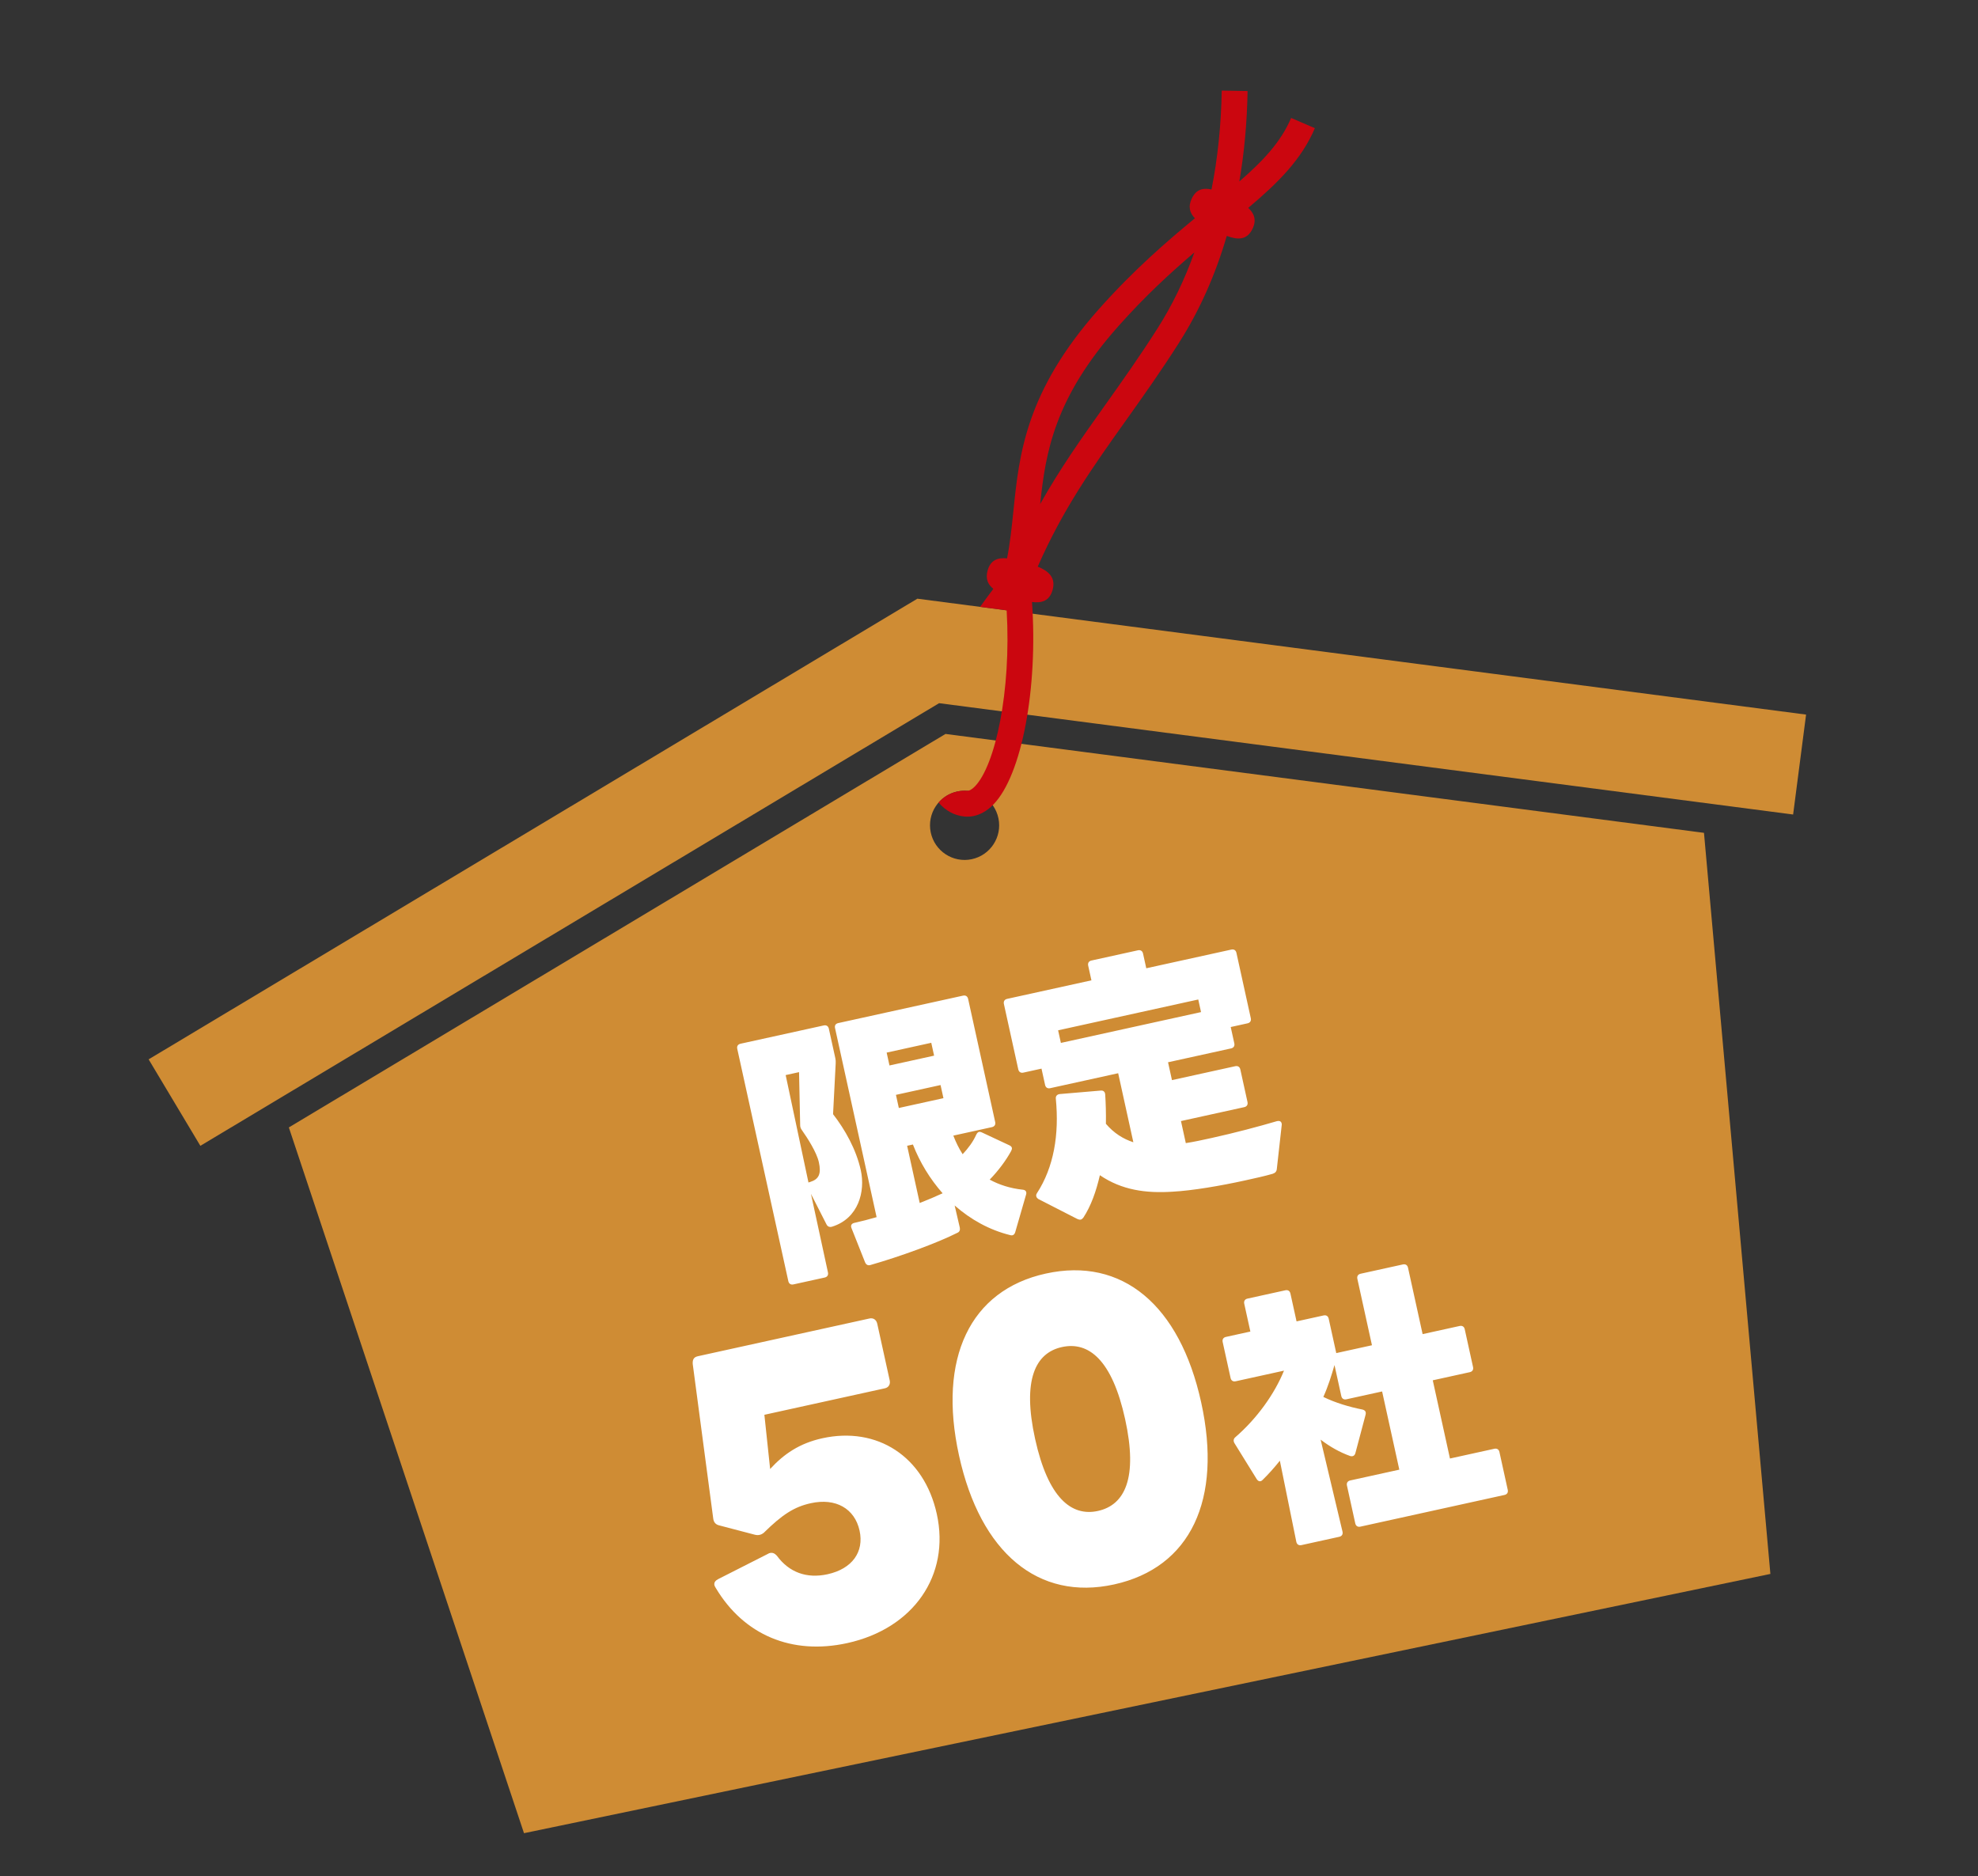
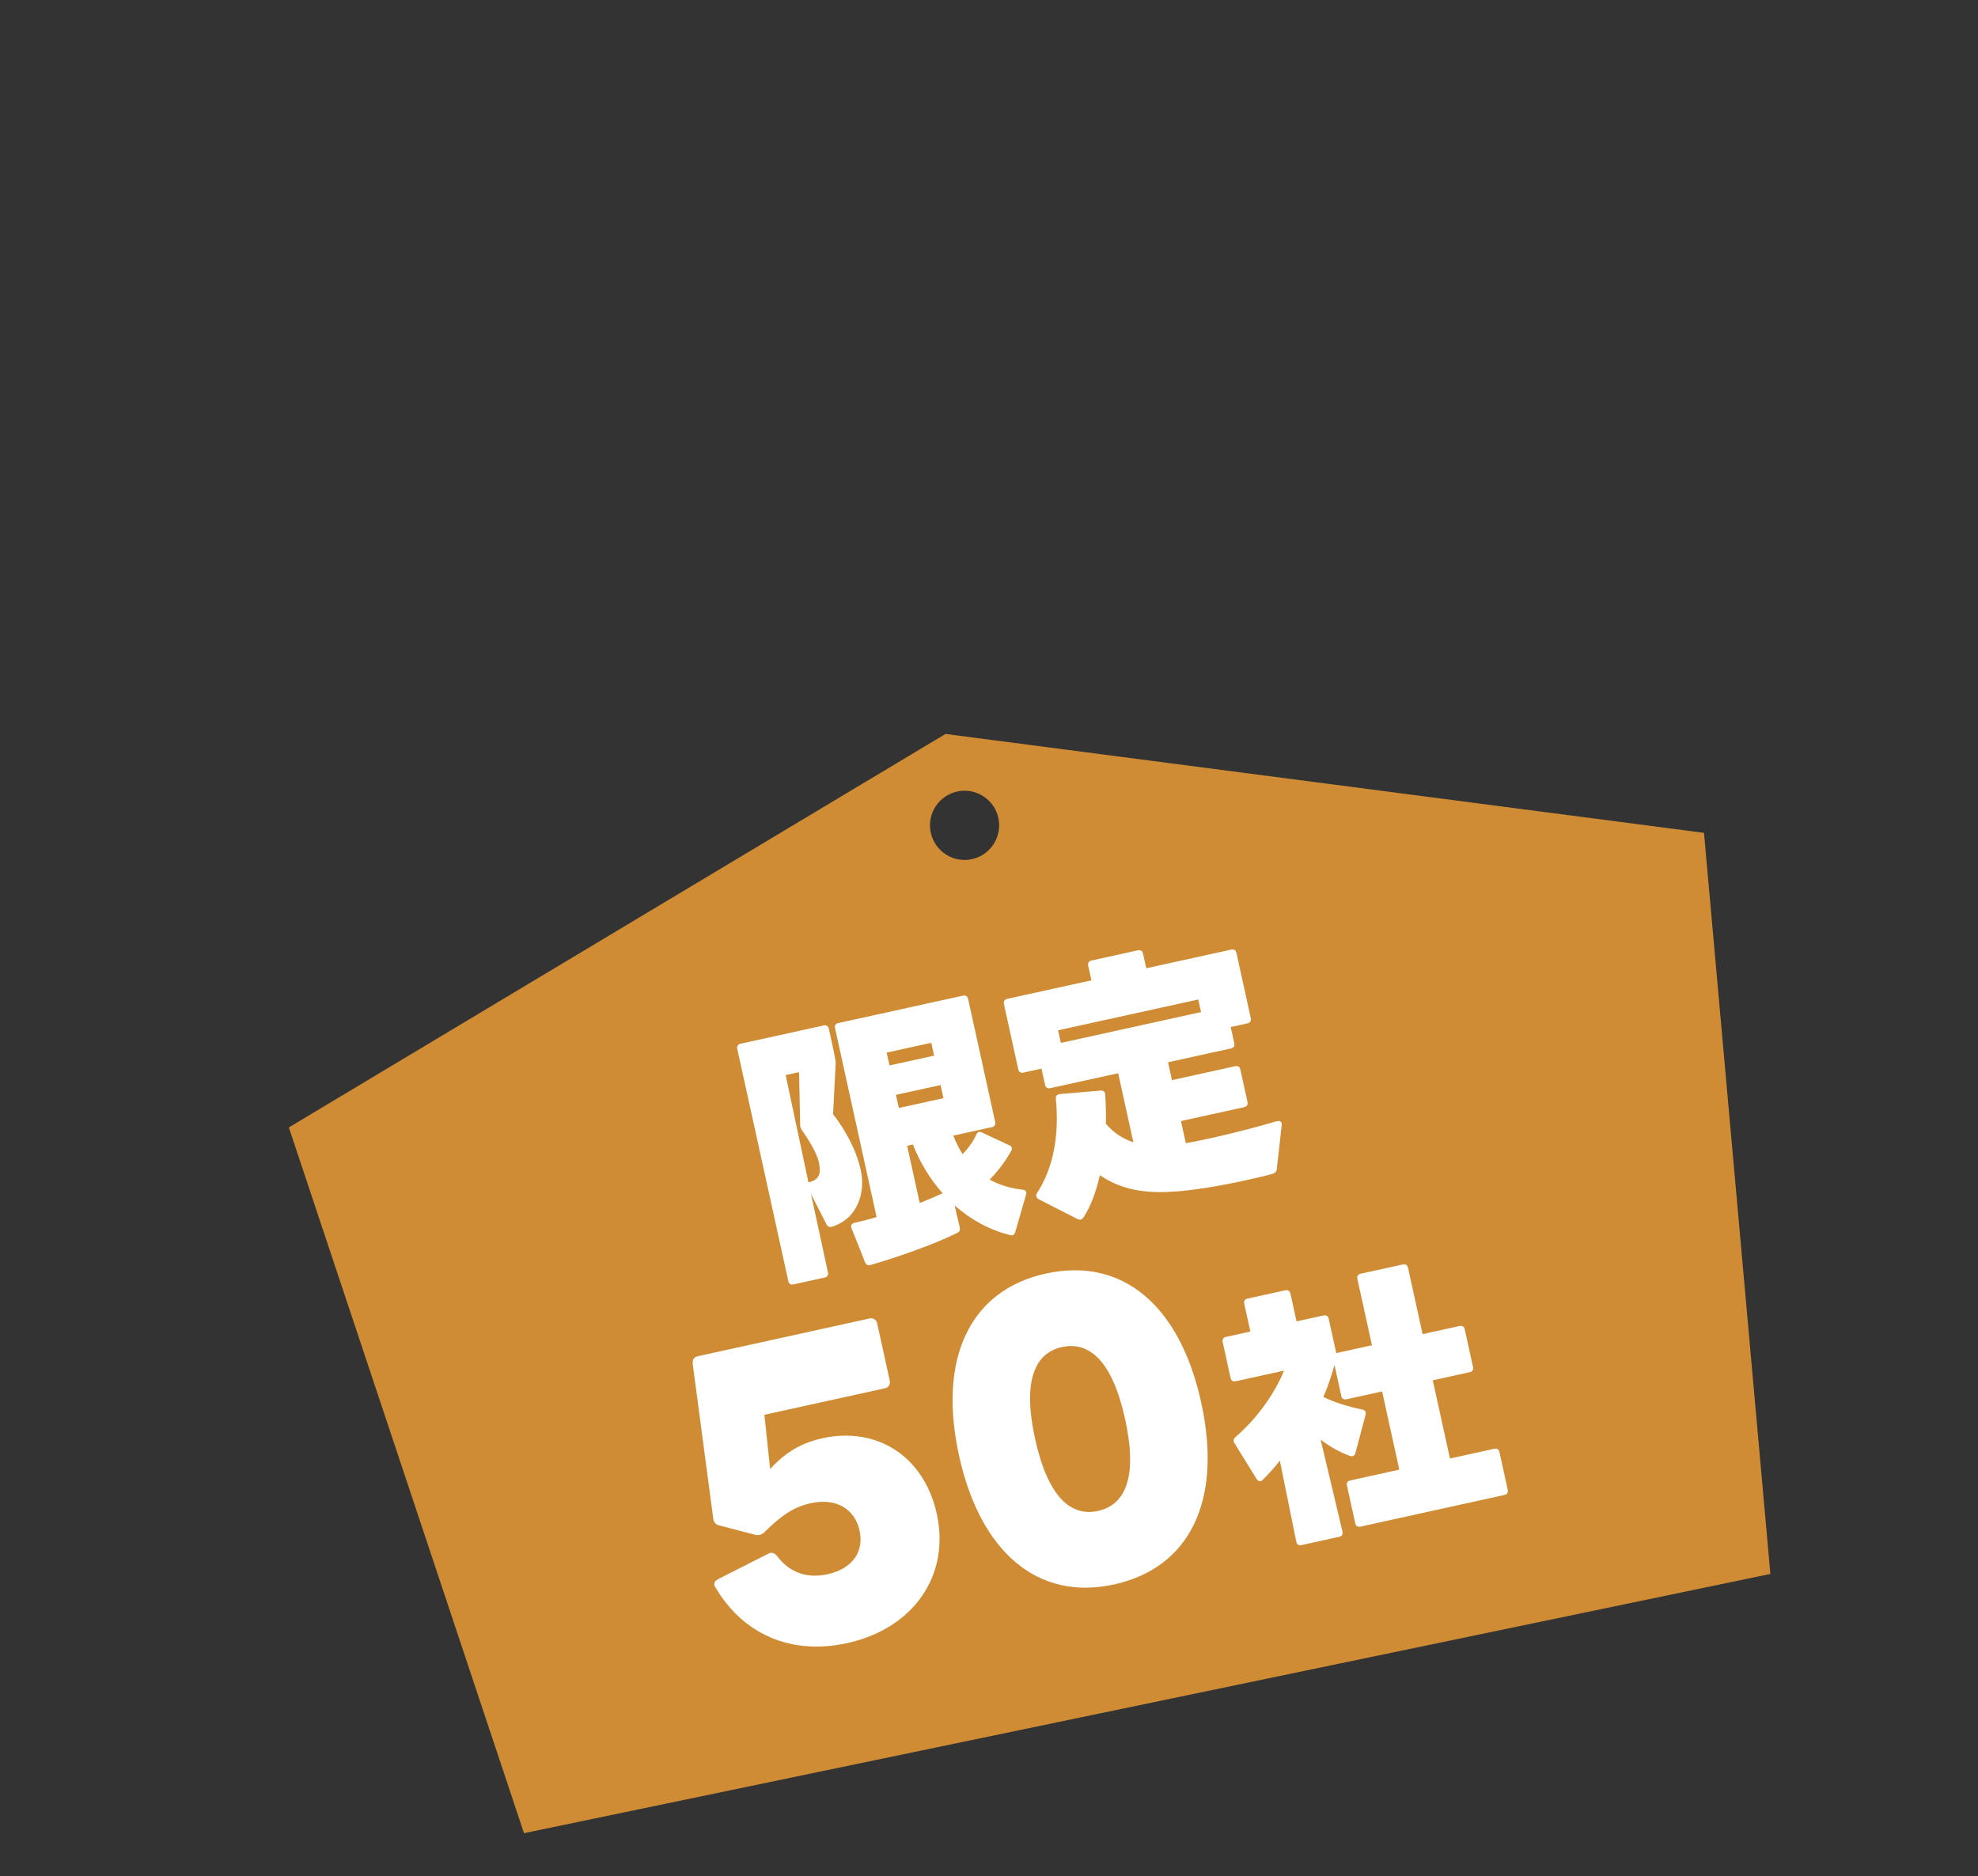
<svg xmlns="http://www.w3.org/2000/svg" width="310" height="294" viewBox="0 0 310 294" fill="none">
  <rect x="0" y="0" width="310" height="294" fill="#333333" stroke="none" />
  <g clip-path="url(#clip0_1547_689)">
-     <path d="M283.055 111.99L143.774 93.826L23.294 166.02L31.401 179.572L147.18 110.201L281.025 127.65L283.055 111.99Z" fill="#CF8C34" />
    <path d="M148.183 115.022L45.269 176.688L82.123 287.294L277.462 246.664L267.055 130.521L148.183 115.022ZM152.278 134.656C149.345 135.266 146.478 133.379 145.868 130.448C145.259 127.517 147.141 124.642 150.069 124.033C152.996 123.425 155.869 125.31 156.479 128.241C157.088 131.173 155.206 134.047 152.278 134.656Z" fill="#CF8C34" />
-     <path d="M206.072 20.088L202.352 18.488C200.728 22.274 197.958 25.213 194.231 28.443C195.006 23.942 195.442 19.218 195.526 14.269L191.475 14.197C191.383 19.66 190.839 24.831 189.871 29.7C188.616 29.409 187.489 29.621 186.782 31.107C186.155 32.427 186.493 33.415 187.272 34.207C182.846 37.852 177.658 42.334 172.264 48.394C160.742 61.344 159.725 71.252 158.834 79.996C158.572 82.574 158.317 85.019 157.83 87.505C156.446 87.368 155.26 87.712 154.788 89.391C154.409 90.74 154.854 91.637 155.682 92.281C155.066 93.099 154.358 94.056 153.601 95.11L157.767 95.652C158.51 108.362 155.975 119.966 152.793 123.243C152.325 123.725 151.902 123.957 151.54 123.929C151.057 123.897 150.563 123.925 150.063 124.029C148.857 124.28 147.836 124.918 147.09 125.774C148.208 127.065 149.58 127.808 151.139 127.961C151.555 128.001 152.053 127.995 152.598 127.882C153.533 127.687 154.616 127.18 155.695 126.071C160.174 121.466 162.688 107.774 161.738 94.343C163.201 94.533 164.464 94.23 164.961 92.477C165.526 90.474 164.271 89.465 162.636 88.805C166.621 79.728 171.199 73.28 176.465 65.885C179.148 62.114 181.929 58.207 184.805 53.677C188.011 48.636 190.489 43.051 192.267 36.968C193.887 37.579 195.418 37.709 196.302 35.858C196.978 34.441 196.533 33.407 195.627 32.584C200.282 28.661 203.951 25.047 206.072 20.088ZM181.39 51.502C178.564 55.941 175.819 59.8 173.167 63.53C169.605 68.542 166.166 73.373 163.018 78.994C163.871 70.896 165.233 62.399 175.299 51.09C179.496 46.372 183.478 42.716 187.181 39.566C185.654 43.844 183.727 47.831 181.395 51.495L181.39 51.502Z" fill="#CB060F" />
  </g>
-   <path d="M124.352 201.29C123.941 201.381 123.64 201.188 123.549 200.777L115.546 164.375C115.455 163.964 115.648 163.663 116.059 163.572L129.098 160.706C129.509 160.615 129.81 160.808 129.901 161.219L130.914 165.826C130.977 166.114 130.99 166.37 130.971 166.676L130.561 174.614C132.423 177.007 134.184 180.113 134.908 183.403C135.64 186.735 134.539 190.944 130.425 192.237C130.023 192.368 129.69 192.226 129.526 191.874L127.097 187.104L129.76 199.411C129.851 199.823 129.658 200.124 129.247 200.214L124.352 201.29ZM136.446 198.243C136.044 198.375 135.752 198.223 135.579 197.83L133.453 192.476C133.271 192.042 133.464 191.741 133.916 191.642C135.027 191.397 136.17 191.103 137.385 190.749L130.874 161.134C130.784 160.723 130.935 160.431 131.387 160.332L150.925 156.036C151.336 155.945 151.637 156.138 151.728 156.549L155.969 175.84C156.06 176.251 155.867 176.552 155.456 176.643L149.41 177.972C149.809 179.006 150.282 179.98 150.869 180.885C151.744 179.96 152.509 178.929 153 177.83C153.12 177.588 153.257 177.428 153.421 177.392C153.586 177.356 153.727 177.411 153.869 177.466L158.195 179.49C158.387 179.578 158.546 179.715 158.582 179.879C158.618 180.044 158.563 180.185 158.476 180.377C157.646 181.896 156.445 183.497 155.109 184.869C156.578 185.667 158.299 186.237 160.285 186.447C160.724 186.48 160.96 186.773 160.804 187.239L159.115 193.087C158.99 193.502 158.729 193.689 158.314 193.564C155.077 192.767 152.13 191.13 149.618 188.922L150.419 192.368C150.5 192.738 150.39 193.021 150.12 193.167C146.782 194.85 140.989 196.942 136.446 198.243ZM144.142 188.531C145.413 188.036 146.675 187.5 147.731 187.009C145.781 184.807 144.17 182.186 143.075 179.365L142.17 179.564L144.142 188.531ZM123.133 168.485L126.709 185.335C126.782 185.276 126.864 185.258 126.987 185.231C128.359 184.8 128.731 183.942 128.333 182.132C127.998 180.61 126.551 178.341 125.676 177.111C125.49 176.85 125.394 176.612 125.404 176.265L125.231 168.024L123.133 168.485ZM147.408 170.047L140.416 171.584L140.868 173.641L147.86 172.104L147.408 170.047ZM139.403 166.978L146.395 165.44L145.952 163.425L138.96 164.962L139.403 166.978ZM183.768 186.76C179.602 187.03 175.825 186.523 172.377 184.177C171.805 186.674 170.982 189.011 169.786 190.827C169.648 190.986 169.543 191.096 169.379 191.132C169.214 191.168 169.031 191.122 168.84 191.035L162.767 187.928C162.566 187.8 162.448 187.654 162.411 187.489C162.375 187.325 162.389 187.192 162.518 186.991C165.158 182.918 166.019 177.813 165.474 172.198C165.425 171.778 165.668 171.509 166.088 171.459L172.48 170.916C172.9 170.867 173.16 171.069 173.209 171.489C173.302 172.892 173.349 174.477 173.322 176.121C174.598 177.609 176.044 178.498 177.623 179.013L175.245 168.195L164.592 170.538C164.18 170.628 163.879 170.436 163.789 170.024L163.228 167.474L160.39 168.098C159.979 168.189 159.678 167.996 159.587 167.585L157.335 157.343C157.245 156.932 157.438 156.631 157.849 156.54L171.052 153.637L170.546 151.334C170.455 150.922 170.648 150.621 171.059 150.531L178.34 148.93C178.751 148.84 179.052 149.032 179.142 149.444L179.649 151.747L192.976 148.817C193.387 148.726 193.688 148.919 193.778 149.33L196.03 159.572C196.121 159.983 195.928 160.284 195.517 160.375L192.884 160.954L193.445 163.504C193.536 163.915 193.343 164.216 192.932 164.307L183.06 166.477L183.675 169.274L193.588 167.095C193.999 167.004 194.3 167.197 194.391 167.608L195.512 172.708C195.602 173.12 195.41 173.421 194.999 173.511L185.086 175.691L185.845 179.146C187.098 178.957 188.455 178.658 189.894 178.342C193.432 177.564 197.303 176.54 200.137 175.702C200.466 175.629 200.781 175.689 200.863 176.06C200.881 176.142 200.899 176.224 200.876 176.315L200.107 183.211C200.065 183.609 199.854 183.827 199.452 183.959C198.154 184.331 196.714 184.647 195.192 184.982C191.243 185.85 186.879 186.594 183.768 186.76ZM187.796 156.639L165.832 161.469L166.266 163.443L188.23 158.614L187.796 156.639ZM132.795 257.502C124.1 259.414 116.58 256.238 112.184 248.874C112.088 248.714 111.993 248.554 111.967 248.439C111.866 247.978 112.161 247.672 112.596 247.455L120.363 243.514C120.465 243.431 120.58 243.406 120.695 243.38C121.098 243.292 121.437 243.459 121.756 243.811C123.656 246.412 126.416 247.435 129.699 246.713C133.557 245.865 135.449 243.215 134.715 239.875C133.955 236.42 130.985 234.719 127.07 235.58C124.478 236.15 122.627 237.341 119.698 240.219C119.493 240.385 119.276 240.493 119.045 240.544C118.815 240.594 118.572 240.587 118.316 240.523L112.679 239.046C112.168 238.917 111.849 238.564 111.78 237.976L108.566 213.75C108.517 212.976 108.812 212.67 109.388 212.543L136.28 206.63C136.855 206.504 137.347 206.818 137.486 207.452L139.436 216.32C139.576 216.953 139.261 217.445 138.685 217.572L119.797 221.724L120.699 230.219C122.841 227.877 125.306 226.188 128.877 225.403C137.457 223.516 144.833 228.233 146.82 237.274C148.935 246.891 143.161 255.223 132.795 257.502ZM174.605 248.31C162.742 250.918 153.659 243.377 150.304 228.117C146.949 212.857 152.031 202.201 163.894 199.593C175.871 196.959 184.897 204.513 188.252 219.773C191.607 235.033 186.583 245.676 174.605 248.31ZM162.224 225.496C164.262 234.767 167.927 237.704 172.073 236.793C176.276 235.868 178.371 231.665 176.332 222.394C174.294 213.123 170.629 210.186 166.426 211.11C162.28 212.022 160.185 216.225 162.224 225.496ZM234.196 227.049C234.607 226.959 234.908 227.151 234.998 227.562L236.301 233.485C236.391 233.897 236.199 234.198 235.787 234.288L213.206 239.253C212.795 239.344 212.493 239.151 212.403 238.74L211.101 232.817C211.01 232.405 211.203 232.104 211.614 232.014L219.306 230.323L216.611 218.066L211.017 219.295C210.606 219.386 210.304 219.193 210.214 218.782L209.147 213.928C208.682 215.54 208.153 217.252 207.4 218.926C209.284 219.849 211.544 220.516 213.526 220.9C213.982 221.015 214.128 221.285 214.013 221.741L212.432 227.695C212.317 228.151 212.006 228.306 211.591 228.181C209.952 227.593 208.424 226.722 206.974 225.618L210.404 240.042C210.494 240.453 210.302 240.754 209.891 240.845L203.968 242.147C203.556 242.237 203.255 242.045 203.165 241.633L200.585 228.92C199.673 230.069 198.735 231.094 197.883 231.928C197.567 232.257 197.211 232.206 196.947 231.789L193.47 226.172C193.265 225.829 193.316 225.473 193.609 225.236C197.014 222.288 199.75 218.453 201.233 214.806L193.665 216.47C193.254 216.561 192.953 216.368 192.862 215.957L191.623 210.322C191.533 209.91 191.725 209.609 192.137 209.519L195.962 208.678L195.003 204.318C194.913 203.906 195.105 203.605 195.517 203.515L201.44 202.213C201.851 202.122 202.152 202.315 202.242 202.726L203.201 207.086L207.438 206.155C207.849 206.064 208.15 206.257 208.24 206.668L209.425 212.056L215.019 210.826L212.731 200.42C212.641 200.009 212.833 199.708 213.244 199.617L219.867 198.161C220.278 198.071 220.579 198.263 220.669 198.674L222.958 209.081L228.757 207.806C229.168 207.715 229.47 207.908 229.56 208.319L230.862 214.242C230.953 214.653 230.76 214.954 230.349 215.045L224.549 216.32L227.244 228.577L234.196 227.049Z" fill="white" />
+   <path d="M124.352 201.29C123.941 201.381 123.64 201.188 123.549 200.777L115.546 164.375C115.455 163.964 115.648 163.663 116.059 163.572L129.098 160.706C129.509 160.615 129.81 160.808 129.901 161.219C130.977 166.114 130.99 166.37 130.971 166.676L130.561 174.614C132.423 177.007 134.184 180.113 134.908 183.403C135.64 186.735 134.539 190.944 130.425 192.237C130.023 192.368 129.69 192.226 129.526 191.874L127.097 187.104L129.76 199.411C129.851 199.823 129.658 200.124 129.247 200.214L124.352 201.29ZM136.446 198.243C136.044 198.375 135.752 198.223 135.579 197.83L133.453 192.476C133.271 192.042 133.464 191.741 133.916 191.642C135.027 191.397 136.17 191.103 137.385 190.749L130.874 161.134C130.784 160.723 130.935 160.431 131.387 160.332L150.925 156.036C151.336 155.945 151.637 156.138 151.728 156.549L155.969 175.84C156.06 176.251 155.867 176.552 155.456 176.643L149.41 177.972C149.809 179.006 150.282 179.98 150.869 180.885C151.744 179.96 152.509 178.929 153 177.83C153.12 177.588 153.257 177.428 153.421 177.392C153.586 177.356 153.727 177.411 153.869 177.466L158.195 179.49C158.387 179.578 158.546 179.715 158.582 179.879C158.618 180.044 158.563 180.185 158.476 180.377C157.646 181.896 156.445 183.497 155.109 184.869C156.578 185.667 158.299 186.237 160.285 186.447C160.724 186.48 160.96 186.773 160.804 187.239L159.115 193.087C158.99 193.502 158.729 193.689 158.314 193.564C155.077 192.767 152.13 191.13 149.618 188.922L150.419 192.368C150.5 192.738 150.39 193.021 150.12 193.167C146.782 194.85 140.989 196.942 136.446 198.243ZM144.142 188.531C145.413 188.036 146.675 187.5 147.731 187.009C145.781 184.807 144.17 182.186 143.075 179.365L142.17 179.564L144.142 188.531ZM123.133 168.485L126.709 185.335C126.782 185.276 126.864 185.258 126.987 185.231C128.359 184.8 128.731 183.942 128.333 182.132C127.998 180.61 126.551 178.341 125.676 177.111C125.49 176.85 125.394 176.612 125.404 176.265L125.231 168.024L123.133 168.485ZM147.408 170.047L140.416 171.584L140.868 173.641L147.86 172.104L147.408 170.047ZM139.403 166.978L146.395 165.44L145.952 163.425L138.96 164.962L139.403 166.978ZM183.768 186.76C179.602 187.03 175.825 186.523 172.377 184.177C171.805 186.674 170.982 189.011 169.786 190.827C169.648 190.986 169.543 191.096 169.379 191.132C169.214 191.168 169.031 191.122 168.84 191.035L162.767 187.928C162.566 187.8 162.448 187.654 162.411 187.489C162.375 187.325 162.389 187.192 162.518 186.991C165.158 182.918 166.019 177.813 165.474 172.198C165.425 171.778 165.668 171.509 166.088 171.459L172.48 170.916C172.9 170.867 173.16 171.069 173.209 171.489C173.302 172.892 173.349 174.477 173.322 176.121C174.598 177.609 176.044 178.498 177.623 179.013L175.245 168.195L164.592 170.538C164.18 170.628 163.879 170.436 163.789 170.024L163.228 167.474L160.39 168.098C159.979 168.189 159.678 167.996 159.587 167.585L157.335 157.343C157.245 156.932 157.438 156.631 157.849 156.54L171.052 153.637L170.546 151.334C170.455 150.922 170.648 150.621 171.059 150.531L178.34 148.93C178.751 148.84 179.052 149.032 179.142 149.444L179.649 151.747L192.976 148.817C193.387 148.726 193.688 148.919 193.778 149.33L196.03 159.572C196.121 159.983 195.928 160.284 195.517 160.375L192.884 160.954L193.445 163.504C193.536 163.915 193.343 164.216 192.932 164.307L183.06 166.477L183.675 169.274L193.588 167.095C193.999 167.004 194.3 167.197 194.391 167.608L195.512 172.708C195.602 173.12 195.41 173.421 194.999 173.511L185.086 175.691L185.845 179.146C187.098 178.957 188.455 178.658 189.894 178.342C193.432 177.564 197.303 176.54 200.137 175.702C200.466 175.629 200.781 175.689 200.863 176.06C200.881 176.142 200.899 176.224 200.876 176.315L200.107 183.211C200.065 183.609 199.854 183.827 199.452 183.959C198.154 184.331 196.714 184.647 195.192 184.982C191.243 185.85 186.879 186.594 183.768 186.76ZM187.796 156.639L165.832 161.469L166.266 163.443L188.23 158.614L187.796 156.639ZM132.795 257.502C124.1 259.414 116.58 256.238 112.184 248.874C112.088 248.714 111.993 248.554 111.967 248.439C111.866 247.978 112.161 247.672 112.596 247.455L120.363 243.514C120.465 243.431 120.58 243.406 120.695 243.38C121.098 243.292 121.437 243.459 121.756 243.811C123.656 246.412 126.416 247.435 129.699 246.713C133.557 245.865 135.449 243.215 134.715 239.875C133.955 236.42 130.985 234.719 127.07 235.58C124.478 236.15 122.627 237.341 119.698 240.219C119.493 240.385 119.276 240.493 119.045 240.544C118.815 240.594 118.572 240.587 118.316 240.523L112.679 239.046C112.168 238.917 111.849 238.564 111.78 237.976L108.566 213.75C108.517 212.976 108.812 212.67 109.388 212.543L136.28 206.63C136.855 206.504 137.347 206.818 137.486 207.452L139.436 216.32C139.576 216.953 139.261 217.445 138.685 217.572L119.797 221.724L120.699 230.219C122.841 227.877 125.306 226.188 128.877 225.403C137.457 223.516 144.833 228.233 146.82 237.274C148.935 246.891 143.161 255.223 132.795 257.502ZM174.605 248.31C162.742 250.918 153.659 243.377 150.304 228.117C146.949 212.857 152.031 202.201 163.894 199.593C175.871 196.959 184.897 204.513 188.252 219.773C191.607 235.033 186.583 245.676 174.605 248.31ZM162.224 225.496C164.262 234.767 167.927 237.704 172.073 236.793C176.276 235.868 178.371 231.665 176.332 222.394C174.294 213.123 170.629 210.186 166.426 211.11C162.28 212.022 160.185 216.225 162.224 225.496ZM234.196 227.049C234.607 226.959 234.908 227.151 234.998 227.562L236.301 233.485C236.391 233.897 236.199 234.198 235.787 234.288L213.206 239.253C212.795 239.344 212.493 239.151 212.403 238.74L211.101 232.817C211.01 232.405 211.203 232.104 211.614 232.014L219.306 230.323L216.611 218.066L211.017 219.295C210.606 219.386 210.304 219.193 210.214 218.782L209.147 213.928C208.682 215.54 208.153 217.252 207.4 218.926C209.284 219.849 211.544 220.516 213.526 220.9C213.982 221.015 214.128 221.285 214.013 221.741L212.432 227.695C212.317 228.151 212.006 228.306 211.591 228.181C209.952 227.593 208.424 226.722 206.974 225.618L210.404 240.042C210.494 240.453 210.302 240.754 209.891 240.845L203.968 242.147C203.556 242.237 203.255 242.045 203.165 241.633L200.585 228.92C199.673 230.069 198.735 231.094 197.883 231.928C197.567 232.257 197.211 232.206 196.947 231.789L193.47 226.172C193.265 225.829 193.316 225.473 193.609 225.236C197.014 222.288 199.75 218.453 201.233 214.806L193.665 216.47C193.254 216.561 192.953 216.368 192.862 215.957L191.623 210.322C191.533 209.91 191.725 209.609 192.137 209.519L195.962 208.678L195.003 204.318C194.913 203.906 195.105 203.605 195.517 203.515L201.44 202.213C201.851 202.122 202.152 202.315 202.242 202.726L203.201 207.086L207.438 206.155C207.849 206.064 208.15 206.257 208.24 206.668L209.425 212.056L215.019 210.826L212.731 200.42C212.641 200.009 212.833 199.708 213.244 199.617L219.867 198.161C220.278 198.071 220.579 198.263 220.669 198.674L222.958 209.081L228.757 207.806C229.168 207.715 229.47 207.908 229.56 208.319L230.862 214.242C230.953 214.653 230.76 214.954 230.349 215.045L224.549 216.32L227.244 228.577L234.196 227.049Z" fill="white" />
  <defs>
    <clipPath id="clip0_1547_689">
      <rect width="265.321" height="245.106" fill="white" transform="translate(0 54.03) rotate(-11.75)" />
    </clipPath>
  </defs>
</svg>